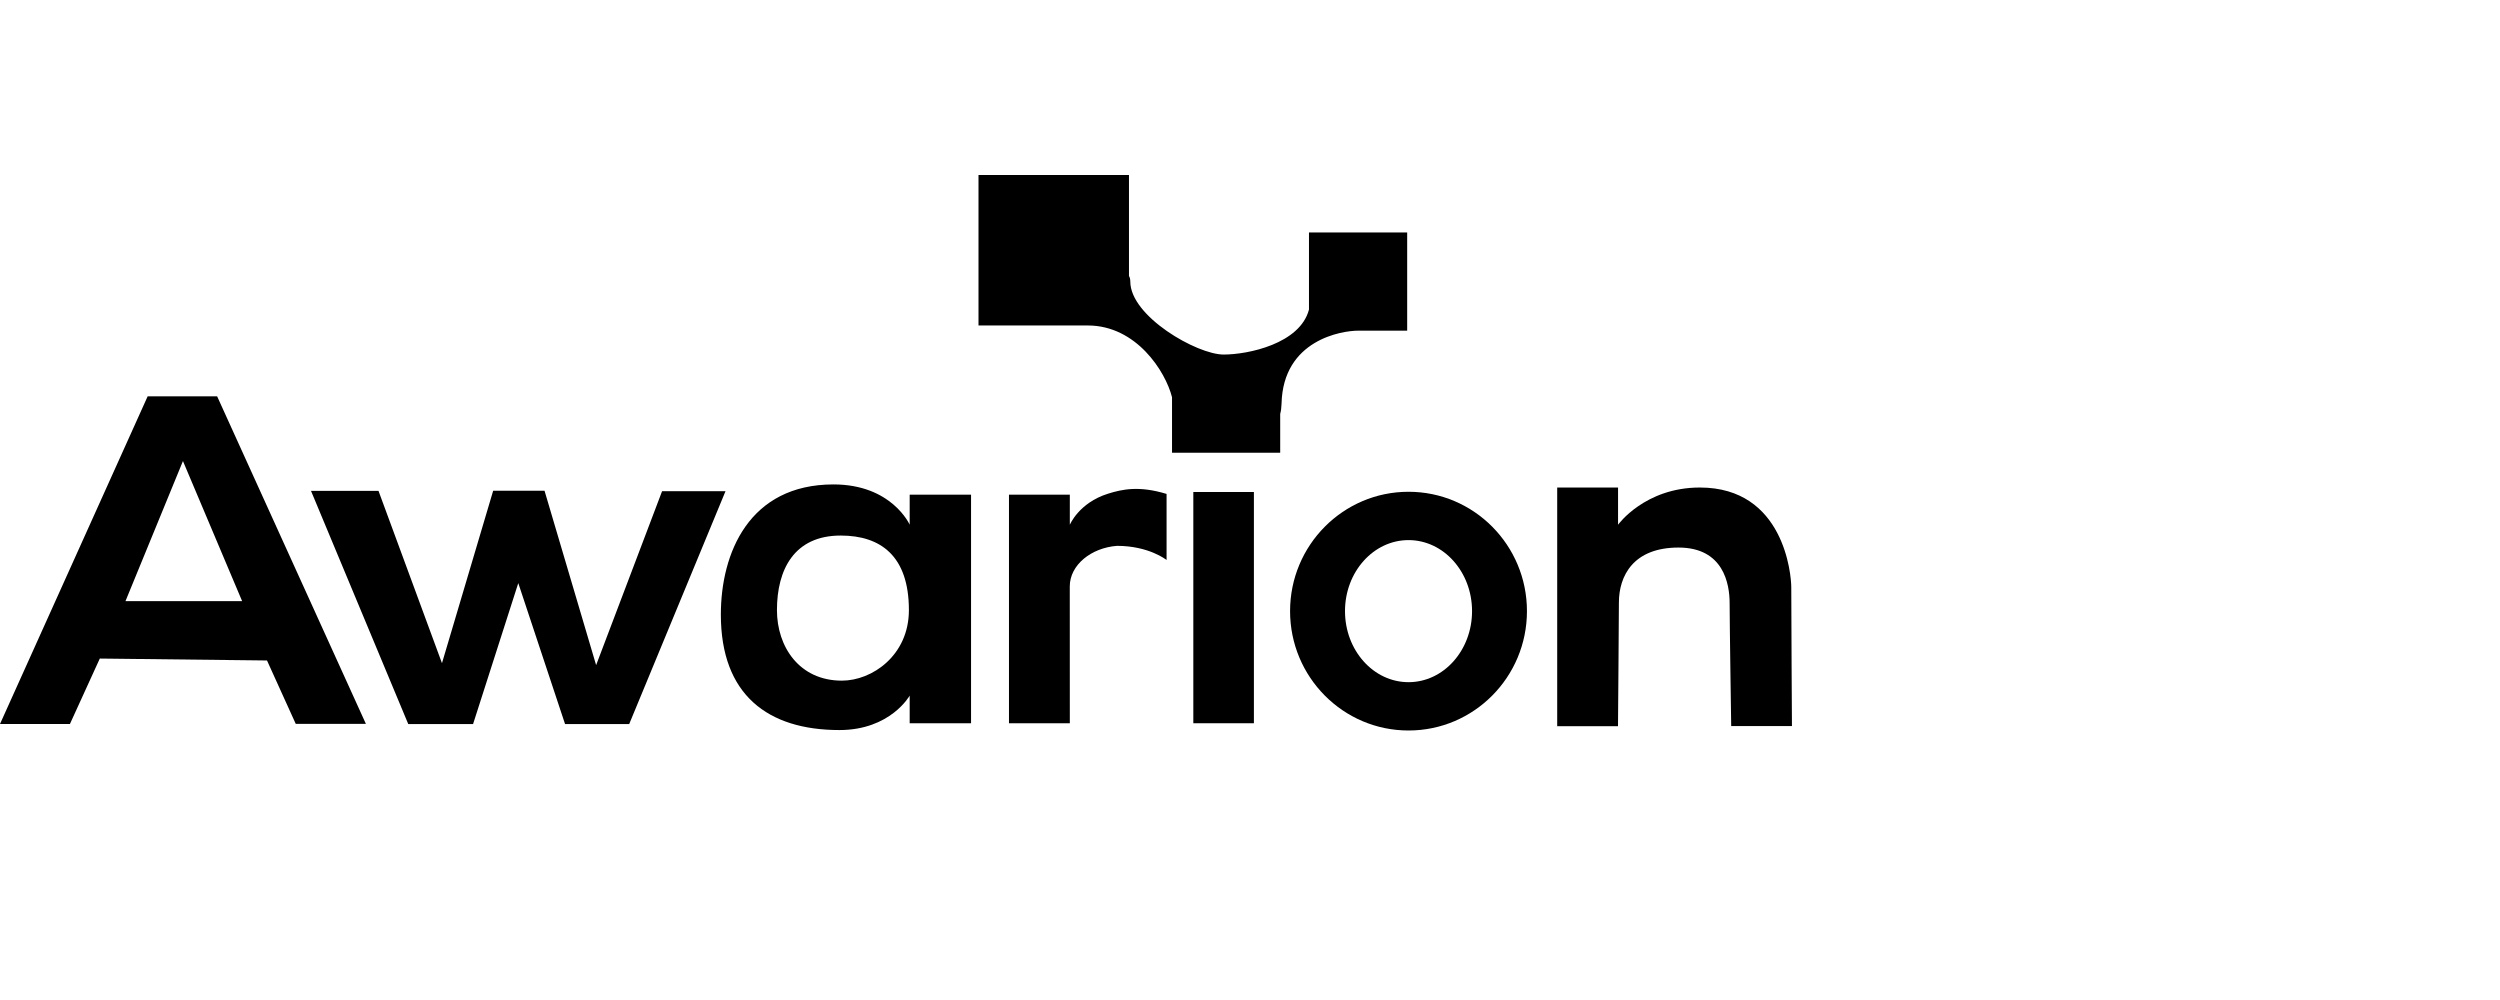
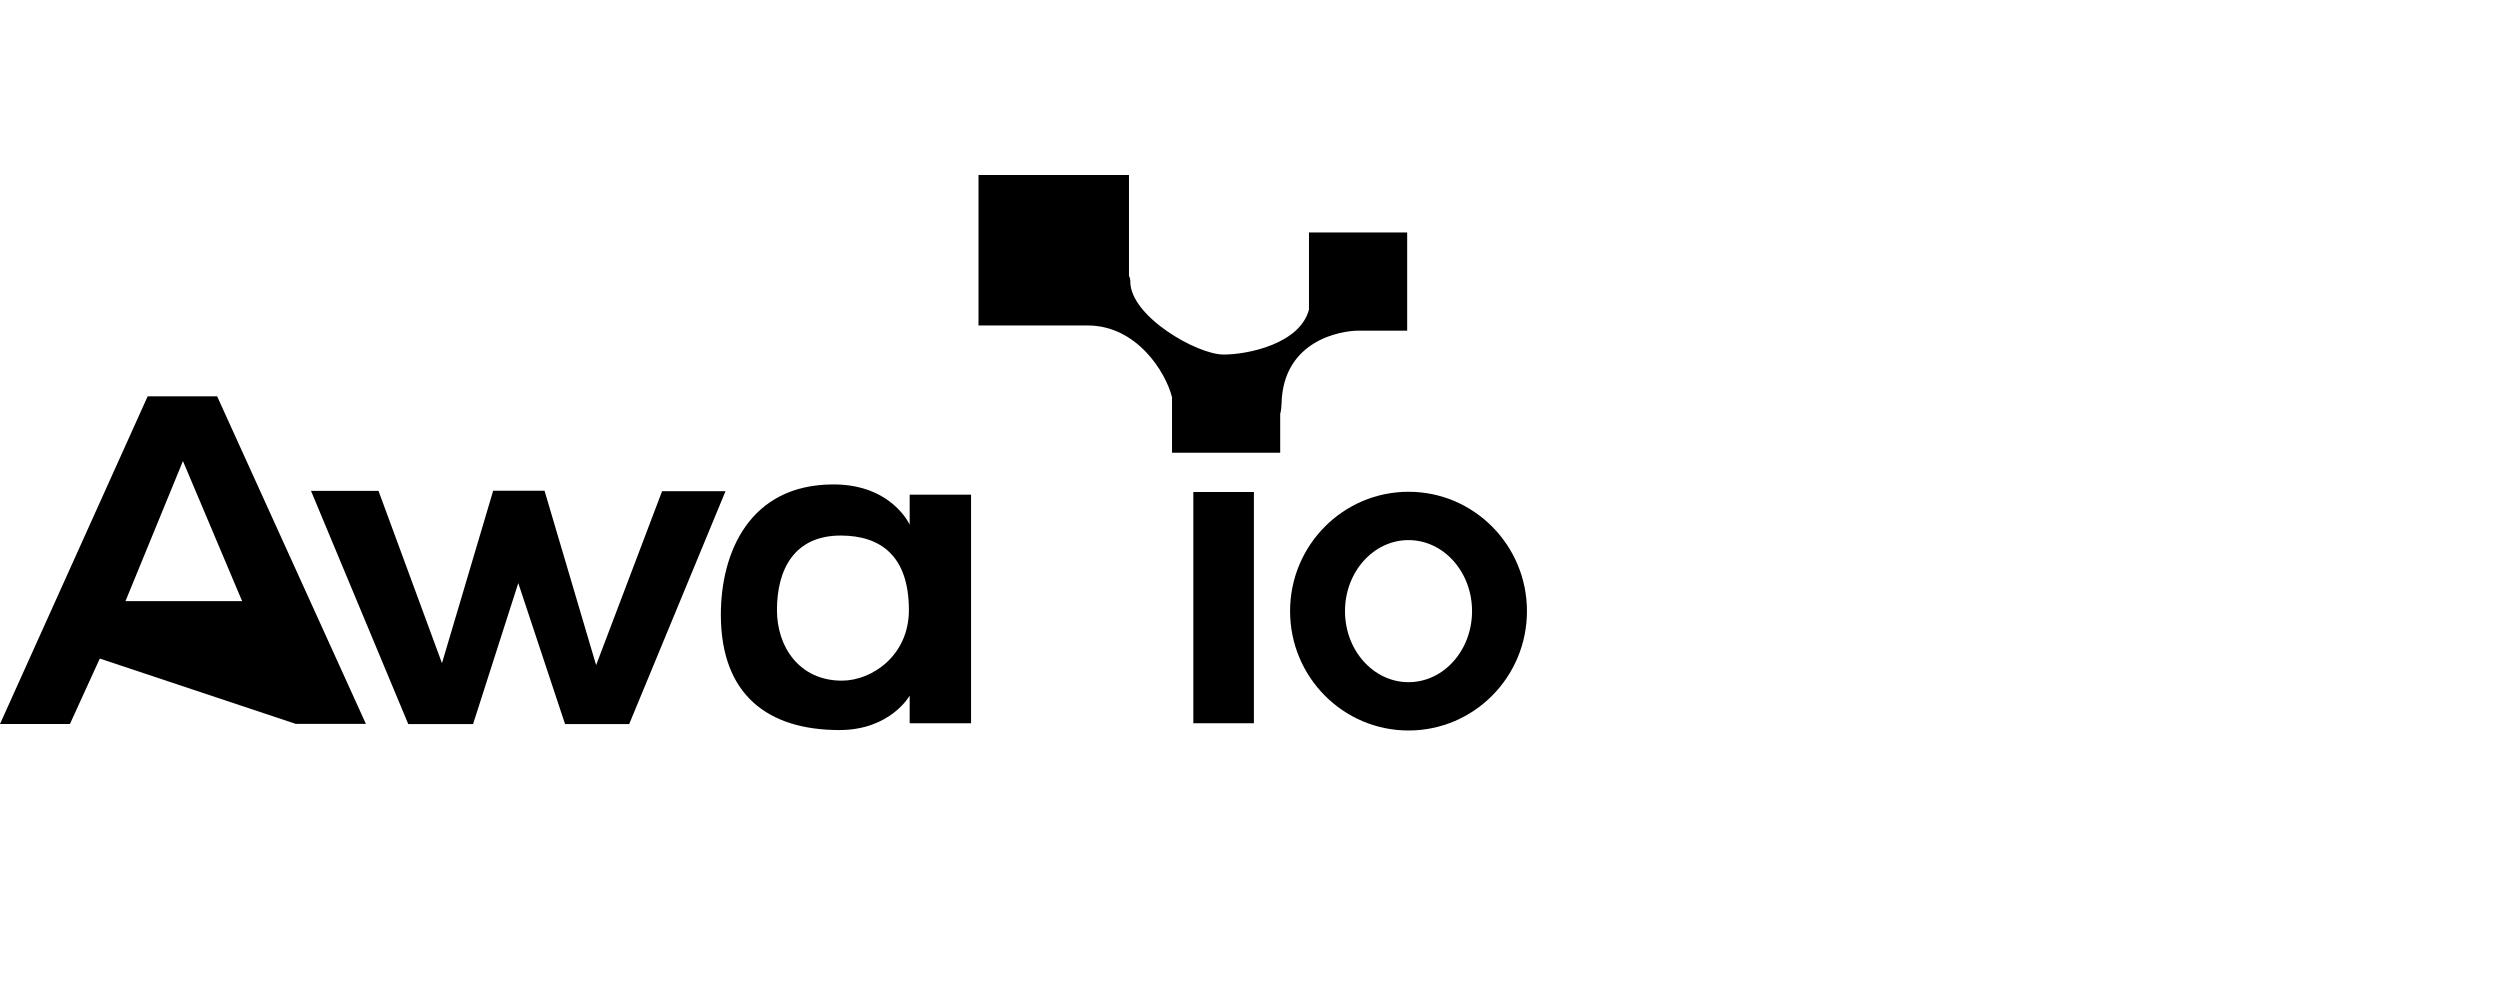
<svg xmlns="http://www.w3.org/2000/svg" width="100" height="40" viewBox="0 0 100 40" fill="none">
  <path d="M52.359 12.383V9.299H56.287V13.227H54.323C53.688 13.227 51.321 13.585 51.262 16.146C51.258 16.298 51.241 16.434 51.208 16.558V18.11H46.881V15.89C46.623 14.861 45.454 13.019 43.512 13.019H39.14V7H45.159V11.039C45.193 11.095 45.212 11.166 45.212 11.263C45.212 12.654 47.879 14.182 48.945 14.182C49.918 14.182 51.999 13.752 52.359 12.383Z" fill="black" />
-   <path fill-rule="evenodd" clip-rule="evenodd" d="M11.83 28.955H14.636L8.686 15.854H5.906L0 28.96H2.797L3.992 26.342L10.68 26.419L11.83 28.955ZM7.318 18.442L9.685 24.045H5.019L7.318 18.442Z" fill="black" />
+   <path fill-rule="evenodd" clip-rule="evenodd" d="M11.83 28.955H14.636L8.686 15.854H5.906L0 28.96H2.797L3.992 26.342L11.83 28.955ZM7.318 18.442L9.685 24.045H5.019L7.318 18.442Z" fill="black" />
  <path d="M18.923 28.962L20.731 23.324L22.602 28.962H25.168L29.02 19.649H26.483L23.845 26.605L21.781 19.629H19.727L17.679 26.527L15.14 19.635H12.44L16.33 28.962H18.923Z" fill="black" />
  <path fill-rule="evenodd" clip-rule="evenodd" d="M36.387 19.787H38.842V28.93H36.387V27.824C36.387 27.824 35.622 29.202 33.577 29.202C30.715 29.202 28.834 27.796 28.834 24.584C28.834 22.122 29.965 19.377 33.339 19.377C35.674 19.377 36.387 20.988 36.387 20.988V19.787ZM36.356 24.405C36.356 22.23 35.219 21.422 33.627 21.422C31.773 21.422 31.078 22.774 31.078 24.405C31.078 25.871 31.972 27.226 33.674 27.226C34.891 27.226 36.356 26.21 36.356 24.405Z" fill="black" />
-   <path d="M64.722 19.501H62.288V29.047H64.72C64.72 29.047 64.756 24.69 64.756 24.105C64.756 23.033 65.334 21.902 67.141 21.902C68.947 21.902 69.185 23.364 69.185 24.126C69.185 24.887 69.248 29.043 69.248 29.043H71.678C71.678 29.043 71.651 24.601 71.651 23.492C71.651 22.997 71.368 19.501 67.994 19.501C65.79 19.501 64.722 20.99 64.722 20.99V19.501Z" fill="black" />
-   <path d="M42.793 28.93H40.359V19.788H42.793V20.992C42.793 20.992 43.153 20.116 44.314 19.75C44.888 19.569 45.565 19.422 46.663 19.757V22.4C46.663 22.4 45.961 21.834 44.68 21.834C43.644 21.913 42.791 22.601 42.791 23.457C42.793 24.314 42.793 28.93 42.793 28.93Z" fill="black" />
  <path d="M47.733 19.68H50.156V28.93H47.733V19.68Z" fill="black" />
  <path fill-rule="evenodd" clip-rule="evenodd" d="M56.341 19.671C53.725 19.671 51.603 21.809 51.603 24.445C51.603 27.082 53.725 29.22 56.341 29.22C58.958 29.22 61.078 27.082 61.078 24.445C61.078 21.809 58.958 19.671 56.341 19.671ZM56.341 27.287C54.938 27.287 53.8 26.014 53.8 24.445C53.8 22.877 54.938 21.604 56.341 21.604C57.745 21.604 58.882 22.877 58.882 24.445C58.882 26.014 57.745 27.287 56.341 27.287Z" fill="black" />
</svg>